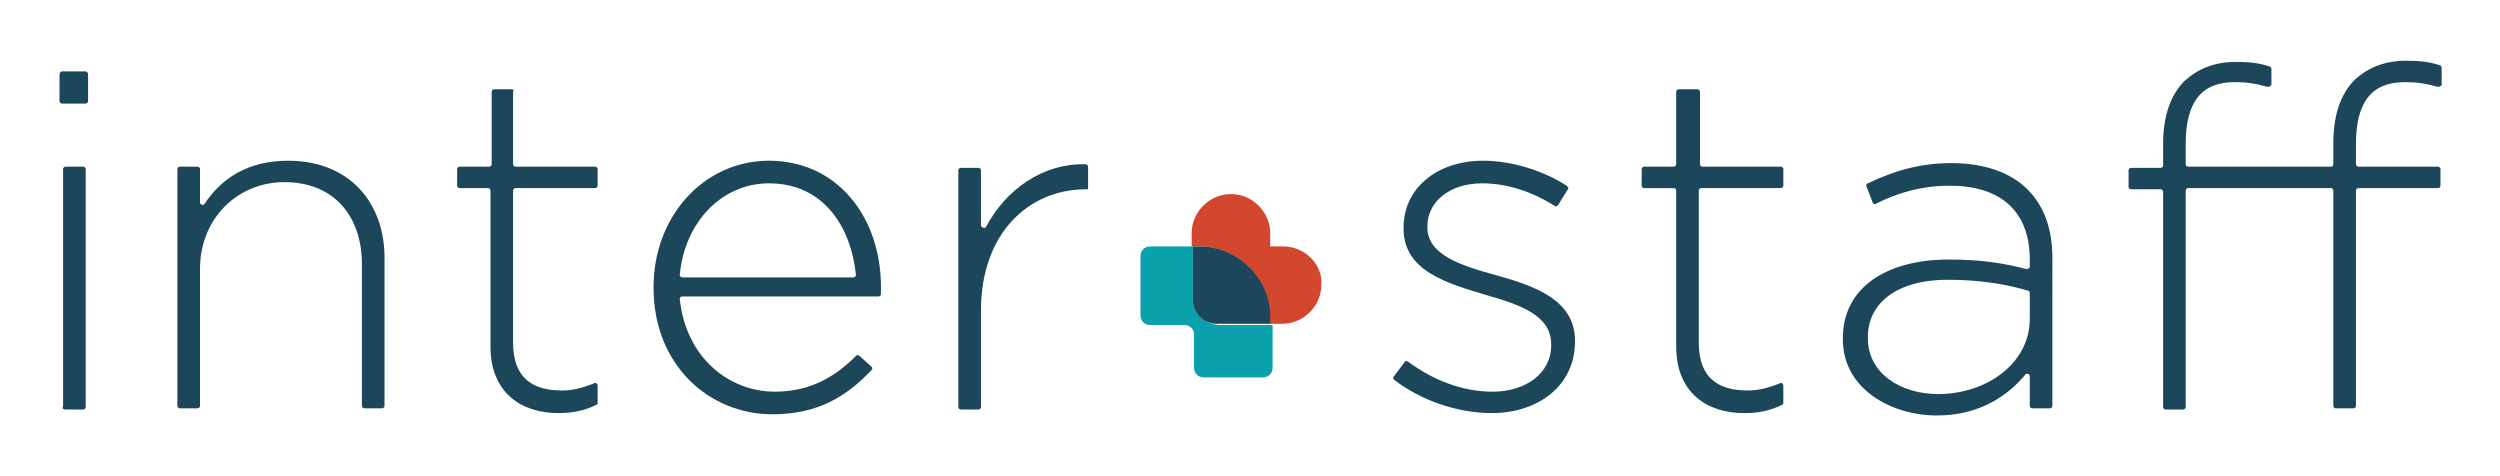
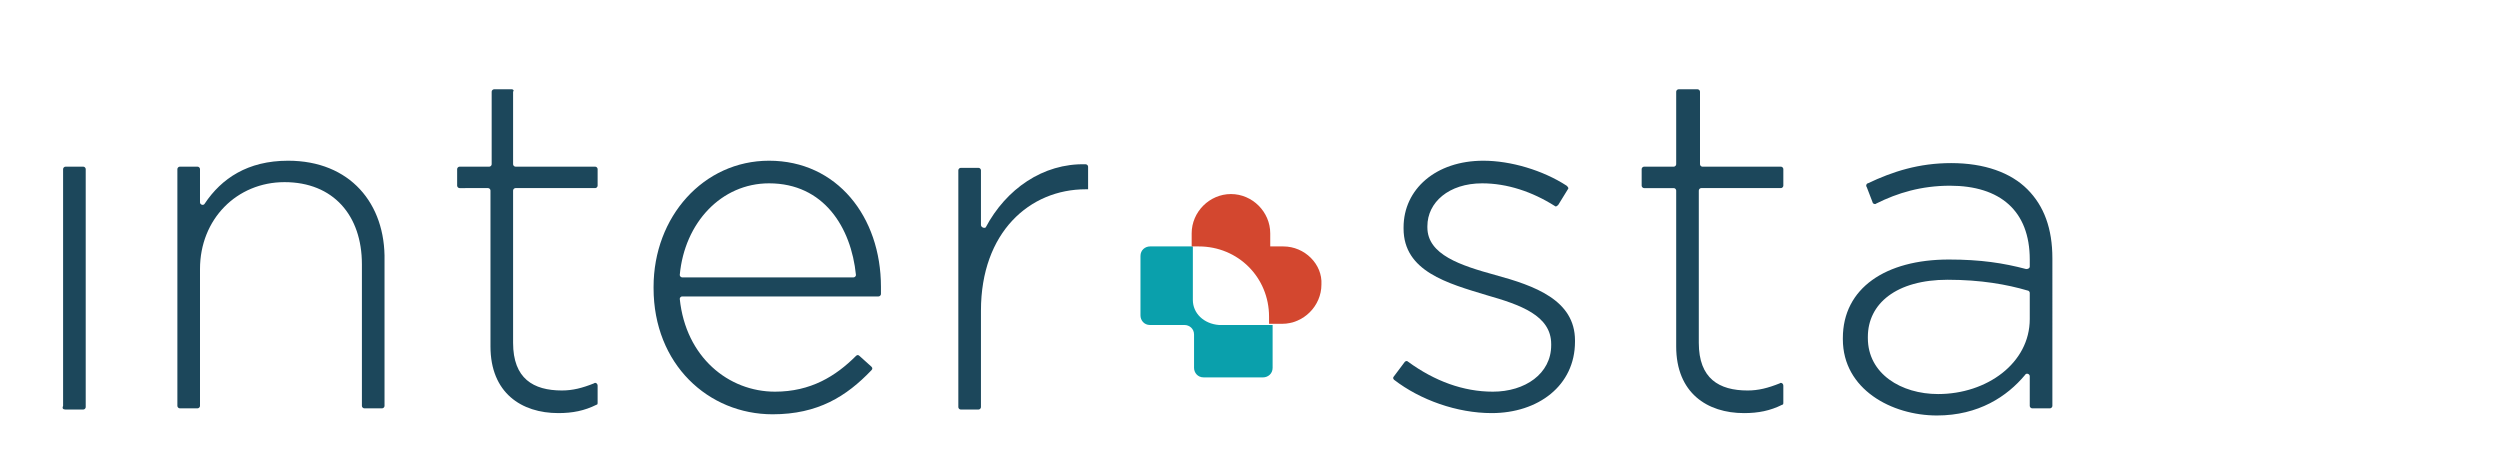
<svg xmlns="http://www.w3.org/2000/svg" version="1.1" id="Layer_1" x="0px" y="0px" viewBox="0 0 210 40" style="enable-background:new 0 0 210 40;" xml:space="preserve">
  <style type="text/css">
	.st0{fill:#1C475B;}
	.st1{fill:#0AA0AC;}
	.st2{fill:#D3472F;}
	.st3{fill:#1C465B;}
</style>
  <g>
    <g>
      <path class="st0" d="M5.5,34.4H7c0.1,0,0.2-0.1,0.2-0.2V14.2C7.2,14.1,7.1,14,7,14H5.5c-0.1,0-0.2,0.1-0.2,0.2v19.9    C5.2,34.3,5.3,34.4,5.5,34.4z" />
-       <path class="st0" d="M5.2,8.7h2c0.1,0,0.2-0.1,0.2-0.2V6.3C7.4,6.1,7.3,6,7.2,6h-2C5.1,6,5,6.1,5,6.3v2.2C5,8.6,5.1,8.7,5.2,8.7z" />
      <path class="st0" d="M24.2,13.5c-3.4,0-5.6,1.5-7,3.6c-0.1,0.2-0.4,0.1-0.4-0.1v-2.8c0-0.1-0.1-0.2-0.2-0.2h-1.5    c-0.1,0-0.2,0.1-0.2,0.2v19.9c0,0.1,0.1,0.2,0.2,0.2h1.5c0.1,0,0.2-0.1,0.2-0.2V22.6c0-4.2,3.1-7.3,7.1-7.3c4.1,0,6.5,2.8,6.5,6.9    v11.9c0,0.1,0.1,0.2,0.2,0.2h1.5c0.1,0,0.2-0.1,0.2-0.2V21.9C32.4,17.1,29.4,13.5,24.2,13.5z" />
      <path class="st0" d="M43,7.5h-1.5c-0.1,0-0.2,0.1-0.2,0.2v6.1c0,0.1-0.1,0.2-0.2,0.2h-2.5c-0.1,0-0.2,0.1-0.2,0.2v1.4    c0,0.1,0.1,0.2,0.2,0.2H41c0.1,0,0.2,0.1,0.2,0.2v13.1c0,3.9,2.6,5.6,5.7,5.6c1.2,0,2.2-0.2,3.2-0.7c0.1,0,0.1-0.1,0.1-0.2l0-1.4    c0-0.2-0.2-0.3-0.3-0.2c-1,0.4-1.8,0.6-2.7,0.6c-2.4,0-4.1-1-4.1-4V16c0-0.1,0.1-0.2,0.2-0.2h6.7c0.1,0,0.2-0.1,0.2-0.2v-1.4    c0-0.1-0.1-0.2-0.2-0.2h-6.7c-0.1,0-0.2-0.1-0.2-0.2V7.7C43.2,7.6,43.1,7.5,43,7.5z" />
      <path class="st0" d="M64.6,13.5c-5.5,0-9.7,4.7-9.7,10.6v0.1c0,6.4,4.6,10.6,10,10.6c3.8,0,6.2-1.5,8.3-3.7c0.1-0.1,0.1-0.2,0-0.3    l-1-0.9c-0.1-0.1-0.2-0.1-0.3,0c-1.7,1.7-3.8,3-6.8,3c-3.9,0-7.5-2.9-8-7.8c0-0.1,0.1-0.2,0.2-0.2l16.5,0c0.1,0,0.2-0.1,0.2-0.2    c0-0.2,0-0.3,0-0.6C74,18.2,70.3,13.5,64.6,13.5z M57.3,23.3c-0.1,0-0.2-0.1-0.2-0.2c0.4-4.4,3.5-7.7,7.5-7.7    c4.6,0,6.9,3.7,7.3,7.7c0,0.1-0.1,0.2-0.2,0.2H57.3z" />
      <path class="st0" d="M82.4,18.9v-4.6c0-0.1-0.1-0.2-0.2-0.2h-1.5c-0.1,0-0.2,0.1-0.2,0.2v19.9c0,0.1,0.1,0.2,0.2,0.2h1.5    c0.1,0,0.2-0.1,0.2-0.2v-8.1c0-6.6,4.1-10.2,8.8-10.2h0.2v-1.9c0-0.1-0.1-0.2-0.2-0.2c-3.6-0.1-6.7,2.1-8.4,5.3    C82.7,19.2,82.4,19.1,82.4,18.9z" />
      <path class="st0" d="M125.6,23.1c-2.9-0.8-5.7-1.7-5.7-4V19c0-2,1.8-3.6,4.6-3.6c2.1,0,4.2,0.7,6.1,1.9c0.1,0.1,0.2,0,0.3-0.1    l0.8-1.3c0.1-0.1,0-0.2-0.1-0.3c-2-1.3-4.7-2.1-7-2.1c-4,0-6.7,2.4-6.7,5.6v0.1c0,3.6,3.7,4.6,7,5.6c2.8,0.8,5.4,1.7,5.4,4.1v0.1    c0,2.4-2.2,3.9-4.9,3.9c-2.5,0-4.9-0.9-7.1-2.5c-0.1-0.1-0.2-0.1-0.3,0l-0.9,1.2c-0.1,0.1-0.1,0.2,0,0.3c2.2,1.7,5.3,2.8,8.2,2.8    c3.9,0,7-2.3,7-6v-0.1C132.3,25.2,128.9,24,125.6,23.1z" />
      <path class="st0" d="M142.6,7.5H141c-0.1,0-0.2,0.1-0.2,0.2v6.1c0,0.1-0.1,0.2-0.2,0.2h-2.5c-0.1,0-0.2,0.1-0.2,0.2v1.4    c0,0.1,0.1,0.2,0.2,0.2h2.5c0.1,0,0.2,0.1,0.2,0.2v13.1c0,3.9,2.6,5.6,5.7,5.6c1.2,0,2.2-0.2,3.2-0.7c0.1,0,0.1-0.1,0.1-0.2v-1.4    c0-0.2-0.2-0.3-0.3-0.2c-1,0.4-1.8,0.6-2.7,0.6c-2.4,0-4.1-1-4.1-4V16c0-0.1,0.1-0.2,0.2-0.2h6.7c0.1,0,0.2-0.1,0.2-0.2v-1.4    c0-0.1-0.1-0.2-0.2-0.2H143c-0.1,0-0.2-0.1-0.2-0.2V7.7C142.8,7.6,142.7,7.5,142.6,7.5z" />
      <path class="st0" d="M163.9,13.7c-2.7,0-4.9,0.7-7,1.7c-0.1,0-0.2,0.2-0.1,0.3l0.5,1.3c0,0.1,0.2,0.2,0.3,0.1    c1.8-0.9,3.8-1.5,6.2-1.5c4.2,0,6.7,2.1,6.7,6.2v0.6c0,0.1-0.1,0.2-0.3,0.2c-1.9-0.5-3.8-0.8-6.5-0.8c-5.3,0-8.9,2.4-8.9,6.6v0.1    c0,4.2,4.1,6.4,7.9,6.4c3.5,0,5.9-1.6,7.4-3.4c0.1-0.2,0.4-0.1,0.4,0.1v2.5c0,0.1,0.1,0.2,0.2,0.2h1.5c0.1,0,0.2-0.1,0.2-0.2V21.7    c0-2.5-0.7-4.4-2.1-5.8C168.9,14.5,166.7,13.7,163.9,13.7z M170.5,26.8c0,3.7-3.6,6.3-7.7,6.3c-3.1,0-5.9-1.7-5.9-4.7v-0.1    c0-2.8,2.4-4.8,6.7-4.8c2.8,0,5,0.4,6.7,0.9c0.1,0,0.2,0.1,0.2,0.2V26.8z" />
-       <path class="st0" d="M202,6.9c1,0,1.7,0.1,2.8,0.4c0.1,0,0.3-0.1,0.3-0.2l0-1.4c0-0.1-0.1-0.2-0.1-0.2c-0.9-0.3-1.7-0.4-2.9-0.4    c-1.8,0-3.2,0.6-4.3,1.6c-1.2,1.2-1.8,3-1.8,5.3v1.8c0,0.1-0.1,0.2-0.2,0.2h-7.1h-4.9c-0.1,0-0.2-0.1-0.2-0.2v-1.7    c0-3.5,1.3-5.2,4.1-5.2c1,0,1.7,0.1,2.8,0.4c0.1,0,0.3-0.1,0.3-0.2V5.8c0-0.1-0.1-0.2-0.1-0.2c-0.9-0.3-1.7-0.4-2.9-0.4    c-1.8,0-3.2,0.6-4.3,1.6c-1.2,1.2-1.8,3-1.8,5.3v1.8c0,0.1-0.1,0.2-0.2,0.2h-2.5c-0.1,0-0.2,0.1-0.2,0.2v1.4    c0,0.1,0.1,0.2,0.2,0.2h2.5c0.1,0,0.2,0.1,0.2,0.2v18.1c0,0.1,0.1,0.2,0.2,0.2h1.5c0.1,0,0.2-0.1,0.2-0.2V16    c0-0.1,0.1-0.2,0.2-0.2h4.9h7.1c0.1,0,0.2,0.1,0.2,0.2v18.1c0,0.1,0.1,0.2,0.2,0.2h1.5c0.1,0,0.2-0.1,0.2-0.2V16    c0-0.1,0.1-0.2,0.2-0.2h6.7c0.1,0,0.2-0.1,0.2-0.2v-1.4c0-0.1-0.1-0.2-0.2-0.2h-6.7c-0.1,0-0.2-0.1-0.2-0.2v-1.7    C197.9,8.6,199.2,6.9,202,6.9z" />
    </g>
    <g>
      <path class="st1" d="M100.2,25.2v-4.5h-3.6c-0.4,0-0.8,0.3-0.8,0.8v5c0,0.4,0.3,0.8,0.8,0.8h2.9c0.4,0,0.8,0.3,0.8,0.8v2.8    c0,0.4,0.3,0.8,0.8,0.8h5c0.4,0,0.8-0.3,0.8-0.8v-3.6h-4.5C101.1,27.2,100.2,26.3,100.2,25.2z" />
      <path class="st2" d="M107.8,20.7h-1.1v-1.1c0-1.8-1.5-3.3-3.3-3.3h0c-1.8,0-3.3,1.5-3.3,3.3v1.1h0.6c3.3,0,5.9,2.6,5.9,5.9v0.6    h1.1c1.8,0,3.3-1.5,3.3-3.3v0C111.1,22.2,109.6,20.7,107.8,20.7z" />
      <g>
-         <path class="st3" d="M100.8,20.7h-0.6v4.5c0,1.1,0.9,2,2,2h4.5v-0.6C106.7,23.4,104,20.7,100.8,20.7z" />
-       </g>
+         </g>
    </g>
  </g>
</svg>